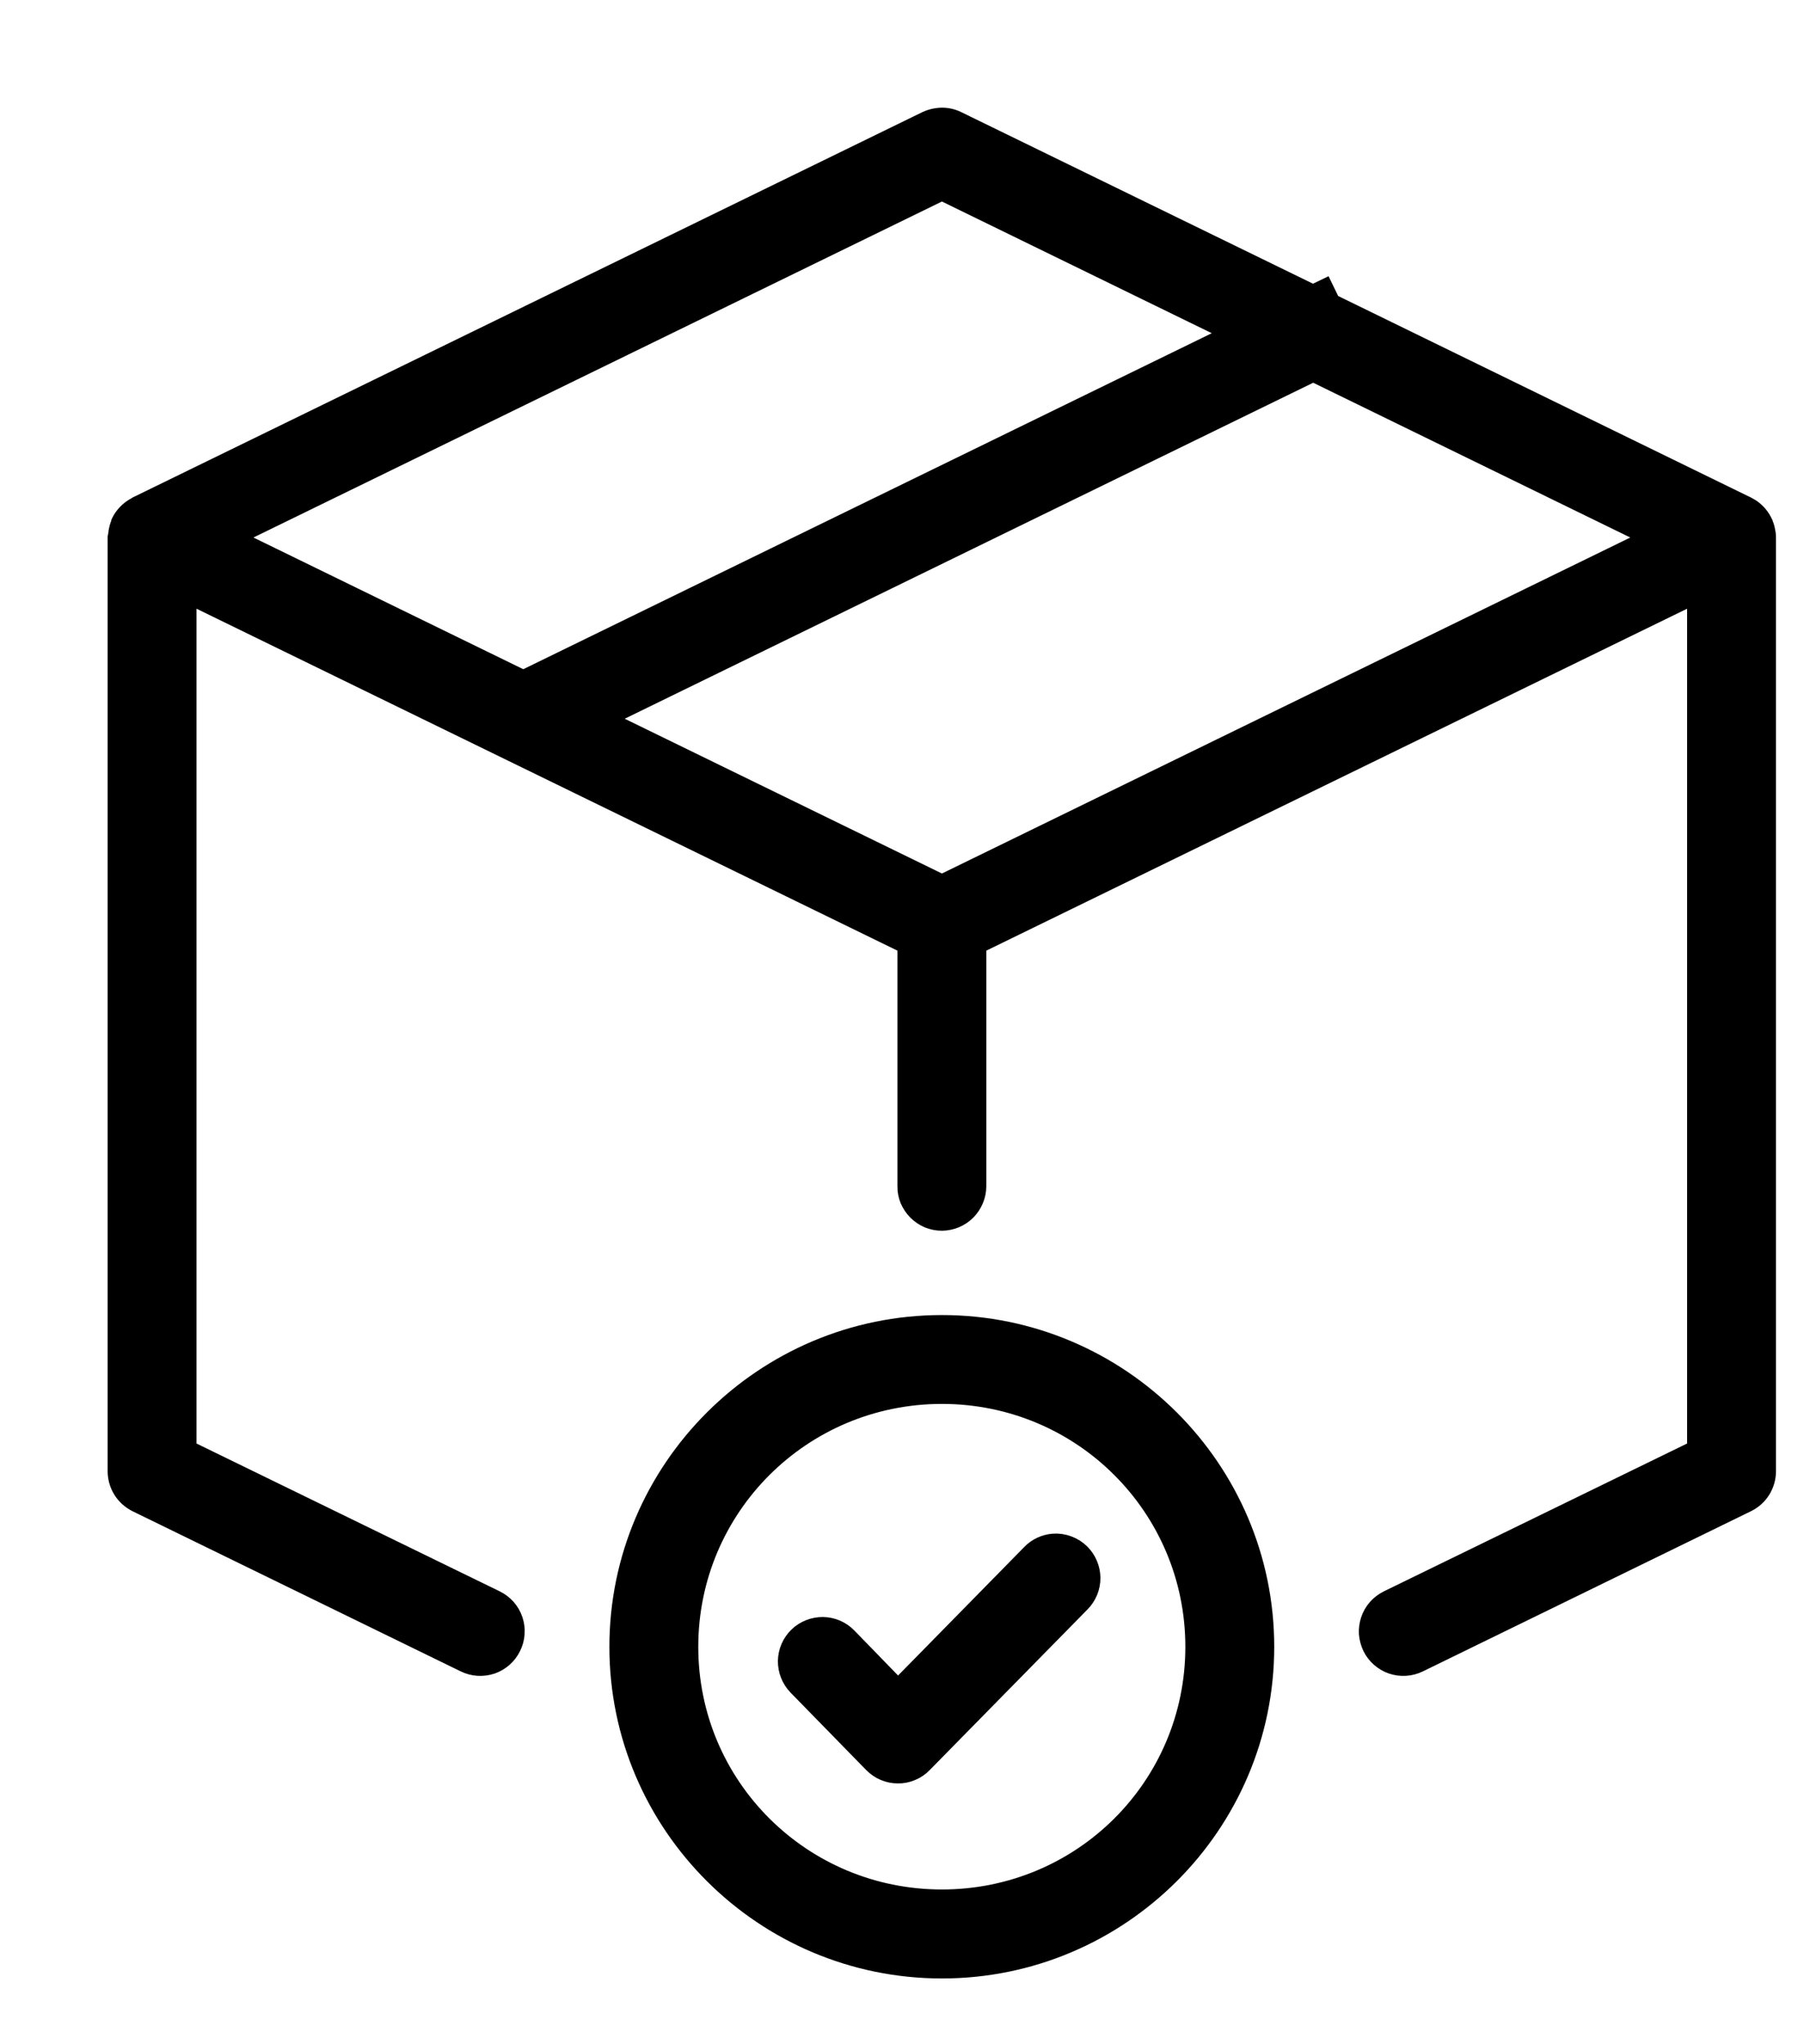
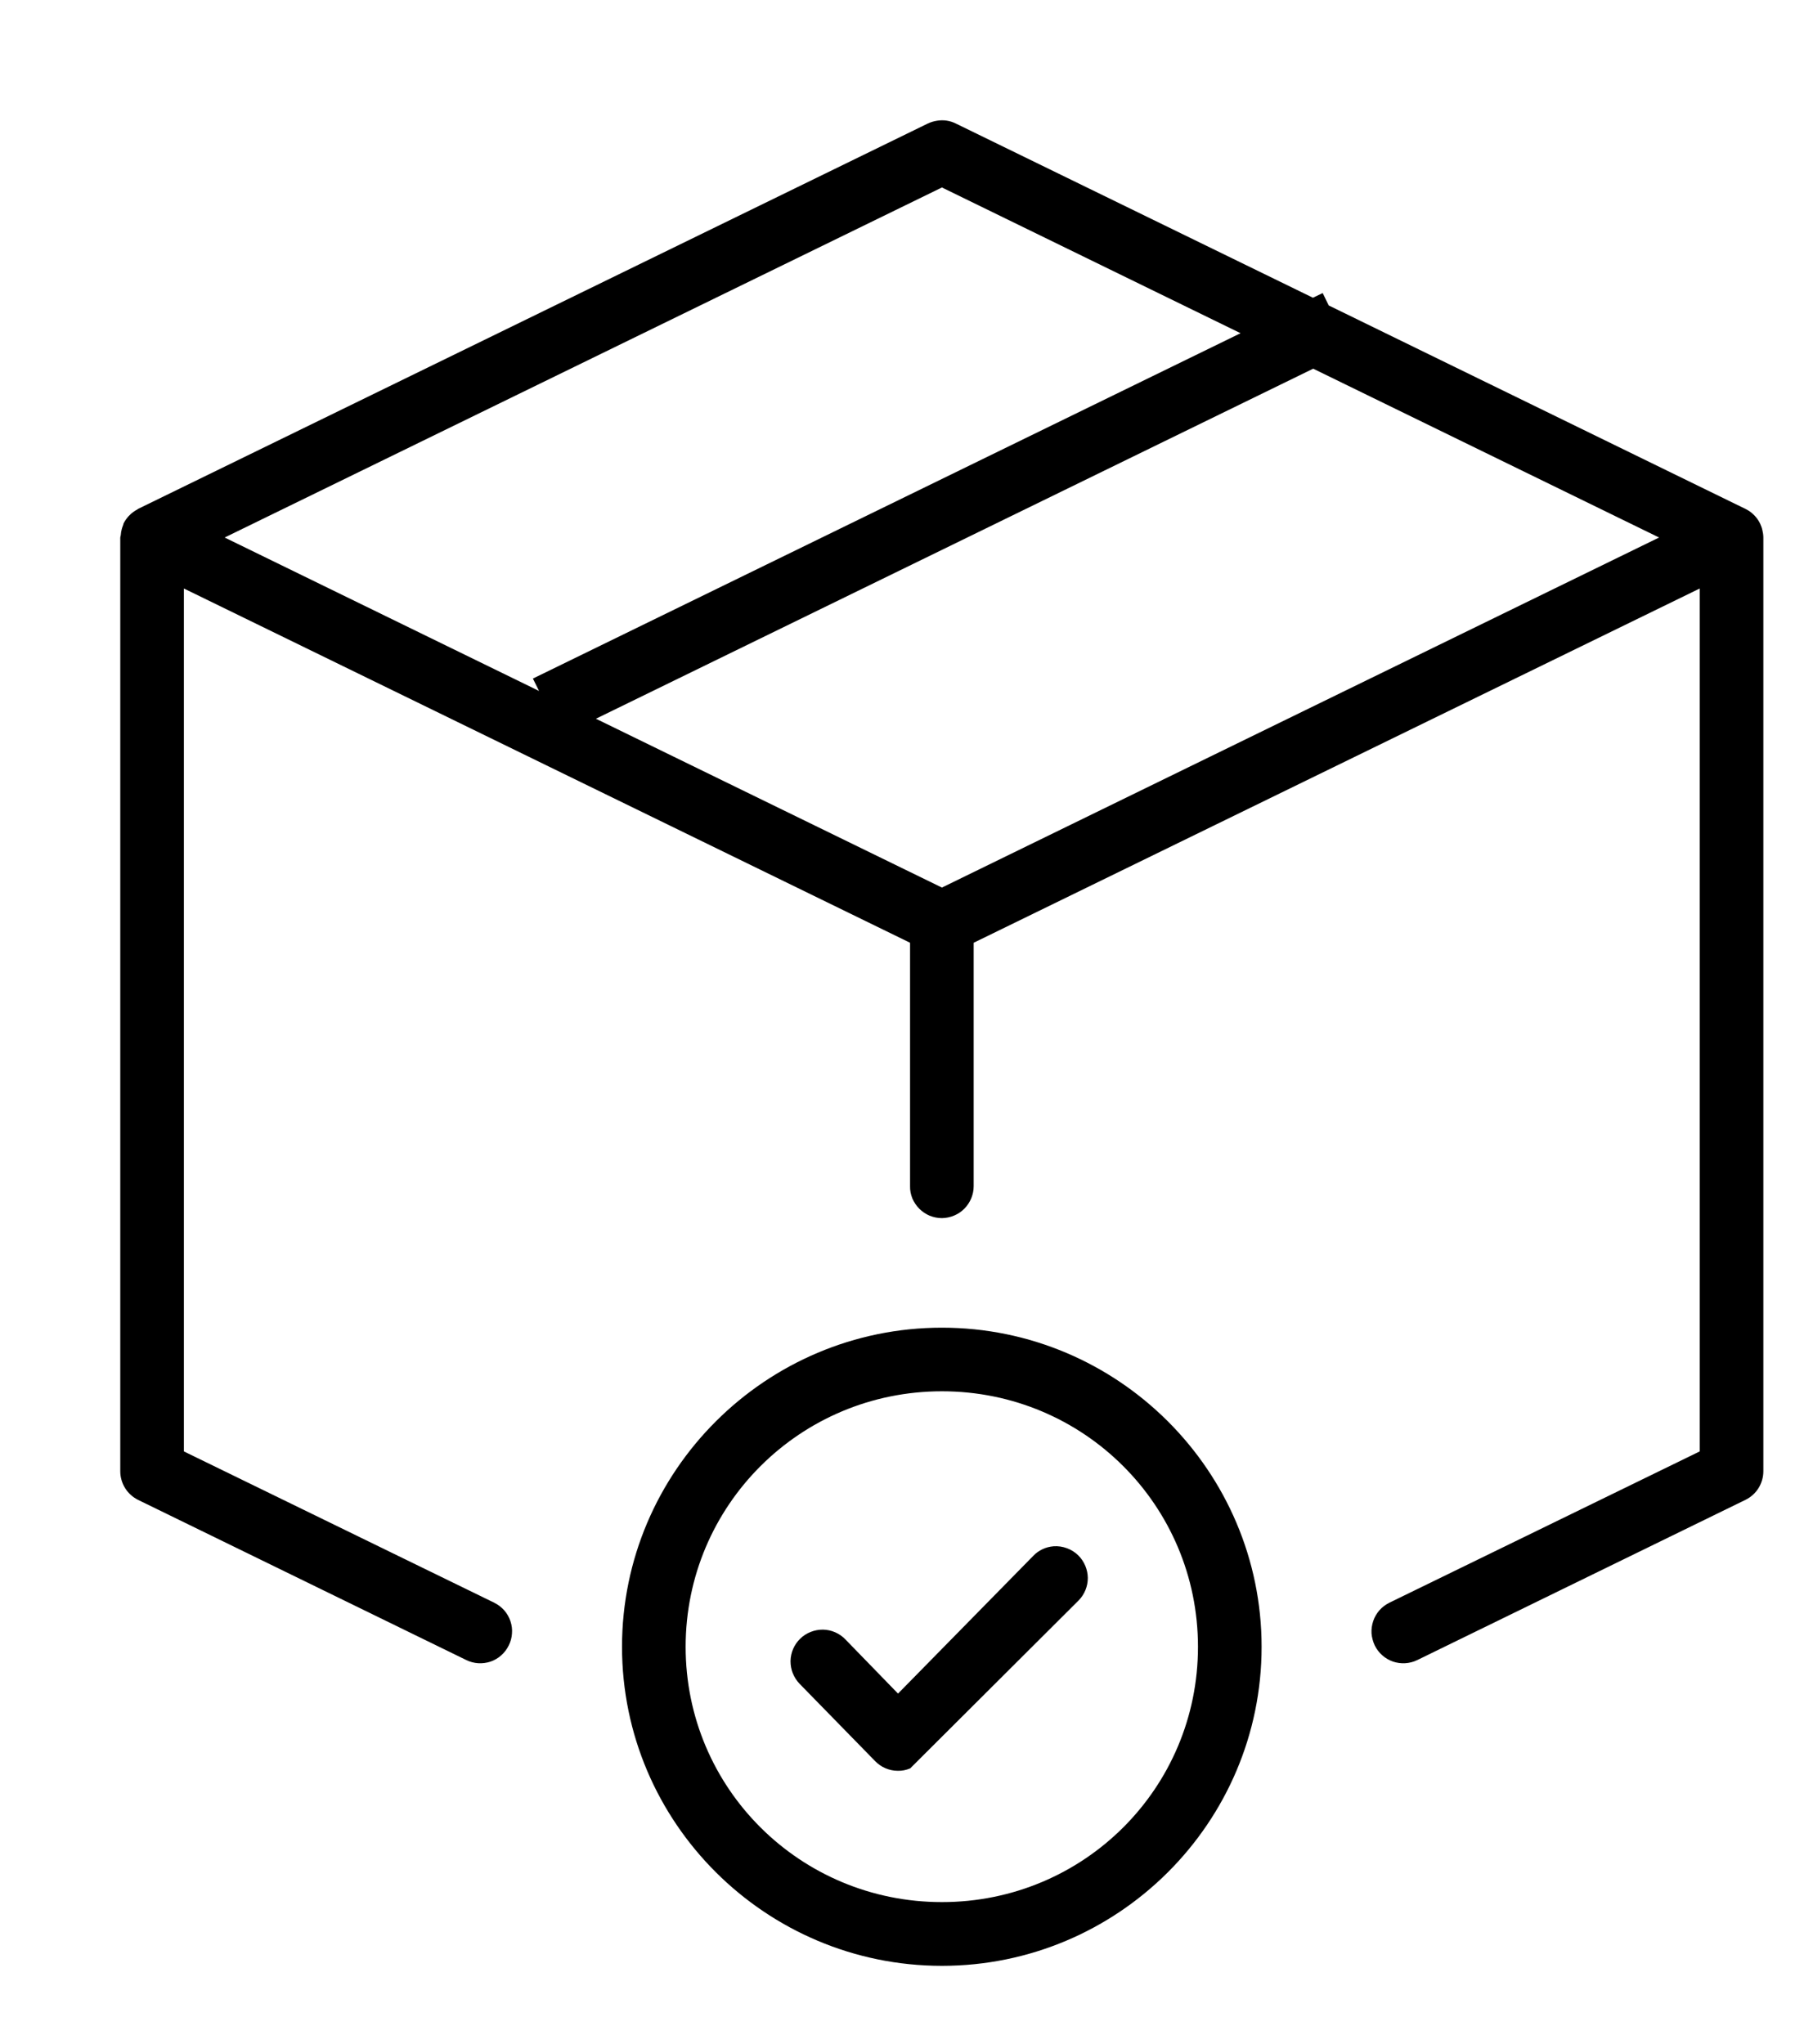
<svg xmlns="http://www.w3.org/2000/svg" fill="none" viewBox="0 0 15 17" height="17" width="15">
-   <path fill="black" d="M7.791 1.004C7.764 1.008 7.739 1.016 7.715 1.027L1.148 4.232C1.146 4.234 1.145 4.235 1.143 4.236C1.117 4.25 1.093 4.267 1.073 4.289C1.072 4.29 1.07 4.291 1.069 4.293C1.053 4.311 1.038 4.331 1.027 4.354C1.026 4.358 1.025 4.362 1.024 4.366C1.02 4.376 1.016 4.387 1.013 4.398C1.008 4.416 1.005 4.434 1.004 4.452C1.002 4.458 1.001 4.465 1 4.471V12.235C1 12.284 1.014 12.333 1.04 12.375C1.066 12.417 1.104 12.451 1.148 12.473L3.877 13.805C3.94 13.836 4.012 13.84 4.079 13.818C4.145 13.795 4.199 13.747 4.23 13.684C4.246 13.652 4.255 13.618 4.257 13.584C4.26 13.549 4.255 13.514 4.244 13.481C4.233 13.448 4.215 13.417 4.192 13.391C4.169 13.365 4.141 13.344 4.109 13.328L1.529 12.07V4.894L7.567 7.84V9.864C7.566 9.899 7.573 9.933 7.586 9.966C7.6 9.998 7.619 10.027 7.644 10.052C7.669 10.077 7.698 10.096 7.73 10.11C7.763 10.123 7.797 10.13 7.832 10.13C7.902 10.129 7.97 10.101 8.019 10.051C8.068 10.001 8.096 9.934 8.096 9.864V7.84L14.133 4.894V12.07L11.553 13.328C11.521 13.344 11.493 13.365 11.47 13.391C11.447 13.417 11.429 13.448 11.418 13.481C11.407 13.514 11.402 13.549 11.404 13.584C11.407 13.618 11.416 13.652 11.431 13.684C11.462 13.747 11.517 13.795 11.583 13.818C11.649 13.84 11.722 13.836 11.785 13.805L14.513 12.473C14.558 12.451 14.596 12.417 14.622 12.375C14.648 12.333 14.662 12.284 14.662 12.235V4.471C14.662 4.45 14.659 4.43 14.654 4.409C14.654 4.409 14.654 4.41 14.654 4.409C14.65 4.39 14.643 4.371 14.635 4.354C14.634 4.353 14.634 4.352 14.634 4.352C14.609 4.302 14.57 4.262 14.521 4.236C14.521 4.236 14.52 4.236 14.52 4.236C14.518 4.234 14.515 4.233 14.513 4.232L11.048 2.54L10.998 2.437L10.917 2.476L7.947 1.027C7.899 1.003 7.844 0.995 7.791 1.004ZM7.832 1.559L10.315 2.771L4.431 5.643L4.482 5.746L1.868 4.47L7.832 1.559ZM10.919 3.066L13.795 4.47L7.832 7.381L4.955 5.977L10.919 3.066ZM7.832 11.041C6.367 11.041 5.172 12.233 5.172 13.695C5.172 15.158 6.367 16.348 7.832 16.348C9.297 16.348 10.49 15.158 10.49 13.695C10.49 12.233 9.297 11.041 7.832 11.041ZM7.832 11.57C9.012 11.57 9.961 12.52 9.961 13.695C9.961 14.871 9.012 15.818 7.832 15.818C6.652 15.818 5.701 14.871 5.701 13.695C5.701 12.52 6.652 11.57 7.832 11.57ZM8.76 12.859C8.696 12.864 8.636 12.892 8.592 12.938L7.467 14.084L7.029 13.633C7.005 13.608 6.976 13.588 6.944 13.574C6.912 13.56 6.878 13.553 6.843 13.552C6.808 13.552 6.774 13.558 6.741 13.571C6.709 13.584 6.679 13.602 6.654 13.627C6.629 13.651 6.609 13.68 6.595 13.712C6.581 13.744 6.574 13.778 6.573 13.813C6.573 13.848 6.579 13.883 6.592 13.915C6.605 13.947 6.624 13.977 6.648 14.002L7.277 14.646C7.302 14.671 7.331 14.692 7.363 14.705C7.396 14.719 7.43 14.726 7.465 14.726C7.5 14.727 7.535 14.72 7.568 14.706C7.6 14.693 7.63 14.673 7.654 14.648L8.969 13.309C9.018 13.259 9.045 13.192 9.045 13.122C9.044 13.052 9.016 12.985 8.967 12.936C8.94 12.909 8.907 12.888 8.871 12.875C8.836 12.862 8.798 12.856 8.76 12.859Z" />
-   <path stroke-width="0.21" stroke="black" d="M14.654 4.409C14.659 4.43 14.662 4.45 14.662 4.471V12.235C14.662 12.284 14.648 12.333 14.622 12.375C14.596 12.417 14.558 12.451 14.513 12.473L11.785 13.805C11.722 13.836 11.649 13.84 11.583 13.818C11.517 13.795 11.462 13.747 11.431 13.684C11.416 13.652 11.407 13.618 11.404 13.584C11.402 13.549 11.407 13.514 11.418 13.481C11.429 13.448 11.447 13.417 11.47 13.391C11.493 13.365 11.521 13.344 11.553 13.328L14.133 12.07V4.894L8.096 7.84V9.864C8.096 9.934 8.068 10.001 8.019 10.051C7.97 10.101 7.902 10.129 7.832 10.13C7.797 10.13 7.763 10.123 7.73 10.11C7.698 10.096 7.669 10.077 7.644 10.052C7.619 10.027 7.6 9.998 7.586 9.966C7.573 9.933 7.566 9.899 7.567 9.864V7.84L1.529 4.894V12.07L4.109 13.328C4.141 13.344 4.169 13.365 4.192 13.391C4.215 13.417 4.233 13.448 4.244 13.481C4.255 13.514 4.26 13.549 4.257 13.584C4.255 13.618 4.246 13.652 4.23 13.684C4.199 13.747 4.145 13.795 4.079 13.818C4.012 13.84 3.94 13.836 3.877 13.805L1.148 12.473C1.104 12.451 1.066 12.417 1.04 12.375C1.014 12.333 1 12.284 1 12.235V4.471C1.001 4.465 1.002 4.458 1.004 4.452C1.005 4.434 1.008 4.416 1.013 4.398C1.016 4.387 1.02 4.376 1.024 4.366C1.025 4.362 1.026 4.358 1.027 4.354C1.038 4.331 1.053 4.311 1.069 4.293C1.07 4.291 1.072 4.29 1.073 4.289C1.093 4.267 1.117 4.25 1.143 4.236C1.145 4.235 1.146 4.234 1.148 4.232L7.715 1.027C7.739 1.016 7.764 1.008 7.791 1.004C7.844 0.995 7.899 1.003 7.947 1.027L10.917 2.476L10.998 2.437L11.048 2.54L14.513 4.232C14.515 4.233 14.518 4.234 14.52 4.236C14.52 4.236 14.521 4.236 14.521 4.236C14.57 4.262 14.609 4.302 14.634 4.352C14.634 4.352 14.634 4.353 14.635 4.354C14.643 4.371 14.65 4.39 14.654 4.409ZM14.654 4.409C14.654 4.409 14.654 4.41 14.654 4.409ZM7.832 1.559L10.315 2.771L4.431 5.643L4.482 5.746L1.868 4.47L7.832 1.559ZM10.919 3.066L13.795 4.47L7.832 7.381L4.955 5.977L10.919 3.066ZM7.832 11.041C6.367 11.041 5.172 12.233 5.172 13.695C5.172 15.158 6.367 16.348 7.832 16.348C9.297 16.348 10.49 15.158 10.49 13.695C10.49 12.233 9.297 11.041 7.832 11.041ZM7.832 11.57C9.012 11.57 9.961 12.52 9.961 13.695C9.961 14.871 9.012 15.818 7.832 15.818C6.652 15.818 5.701 14.871 5.701 13.695C5.701 12.52 6.652 11.57 7.832 11.57ZM8.76 12.859C8.696 12.864 8.636 12.892 8.592 12.938L7.467 14.084L7.029 13.633C7.005 13.608 6.976 13.588 6.944 13.574C6.912 13.56 6.878 13.553 6.843 13.552C6.808 13.552 6.774 13.558 6.741 13.571C6.709 13.584 6.679 13.602 6.654 13.627C6.629 13.651 6.609 13.68 6.595 13.712C6.581 13.744 6.574 13.778 6.573 13.813C6.573 13.848 6.579 13.883 6.592 13.915C6.605 13.947 6.624 13.977 6.648 14.002L7.277 14.646C7.302 14.671 7.331 14.692 7.363 14.705C7.396 14.719 7.43 14.726 7.465 14.726C7.5 14.727 7.535 14.72 7.568 14.706C7.6 14.693 7.63 14.673 7.654 14.648L8.969 13.309C9.018 13.259 9.045 13.192 9.045 13.122C9.044 13.052 9.016 12.985 8.967 12.936C8.94 12.909 8.907 12.888 8.871 12.875C8.836 12.862 8.798 12.856 8.76 12.859Z" />
+   <path fill="black" d="M7.791 1.004C7.764 1.008 7.739 1.016 7.715 1.027L1.148 4.232C1.146 4.234 1.145 4.235 1.143 4.236C1.117 4.25 1.093 4.267 1.073 4.289C1.072 4.29 1.07 4.291 1.069 4.293C1.053 4.311 1.038 4.331 1.027 4.354C1.026 4.358 1.025 4.362 1.024 4.366C1.02 4.376 1.016 4.387 1.013 4.398C1.008 4.416 1.005 4.434 1.004 4.452C1.002 4.458 1.001 4.465 1 4.471V12.235C1 12.284 1.014 12.333 1.04 12.375C1.066 12.417 1.104 12.451 1.148 12.473L3.877 13.805C3.94 13.836 4.012 13.84 4.079 13.818C4.145 13.795 4.199 13.747 4.23 13.684C4.246 13.652 4.255 13.618 4.257 13.584C4.26 13.549 4.255 13.514 4.244 13.481C4.233 13.448 4.215 13.417 4.192 13.391C4.169 13.365 4.141 13.344 4.109 13.328L1.529 12.07V4.894L7.567 7.84V9.864C7.566 9.899 7.573 9.933 7.586 9.966C7.6 9.998 7.619 10.027 7.644 10.052C7.669 10.077 7.698 10.096 7.73 10.11C7.763 10.123 7.797 10.13 7.832 10.13C7.902 10.129 7.97 10.101 8.019 10.051C8.068 10.001 8.096 9.934 8.096 9.864V7.84L14.133 4.894V12.07L11.553 13.328C11.521 13.344 11.493 13.365 11.47 13.391C11.447 13.417 11.429 13.448 11.418 13.481C11.407 13.514 11.402 13.549 11.404 13.584C11.407 13.618 11.416 13.652 11.431 13.684C11.462 13.747 11.517 13.795 11.583 13.818C11.649 13.84 11.722 13.836 11.785 13.805L14.513 12.473C14.558 12.451 14.596 12.417 14.622 12.375C14.648 12.333 14.662 12.284 14.662 12.235V4.471C14.662 4.45 14.659 4.43 14.654 4.409C14.654 4.409 14.654 4.41 14.654 4.409C14.65 4.39 14.643 4.371 14.635 4.354C14.634 4.353 14.634 4.352 14.634 4.352C14.609 4.302 14.57 4.262 14.521 4.236C14.521 4.236 14.52 4.236 14.52 4.236C14.518 4.234 14.515 4.233 14.513 4.232L11.048 2.54L10.998 2.437L10.917 2.476L7.947 1.027C7.899 1.003 7.844 0.995 7.791 1.004ZM7.832 1.559L10.315 2.771L4.431 5.643L4.482 5.746L1.868 4.47L7.832 1.559ZM10.919 3.066L13.795 4.47L7.832 7.381L4.955 5.977L10.919 3.066ZM7.832 11.041C6.367 11.041 5.172 12.233 5.172 13.695C5.172 15.158 6.367 16.348 7.832 16.348C9.297 16.348 10.49 15.158 10.49 13.695C10.49 12.233 9.297 11.041 7.832 11.041ZM7.832 11.57C9.012 11.57 9.961 12.52 9.961 13.695C9.961 14.871 9.012 15.818 7.832 15.818C6.652 15.818 5.701 14.871 5.701 13.695C5.701 12.52 6.652 11.57 7.832 11.57ZM8.76 12.859C8.696 12.864 8.636 12.892 8.592 12.938L7.467 14.084L7.029 13.633C7.005 13.608 6.976 13.588 6.944 13.574C6.912 13.56 6.878 13.553 6.843 13.552C6.808 13.552 6.774 13.558 6.741 13.571C6.709 13.584 6.679 13.602 6.654 13.627C6.629 13.651 6.609 13.68 6.595 13.712C6.581 13.744 6.574 13.778 6.573 13.813C6.573 13.848 6.579 13.883 6.592 13.915C6.605 13.947 6.624 13.977 6.648 14.002L7.277 14.646C7.302 14.671 7.331 14.692 7.363 14.705C7.396 14.719 7.43 14.726 7.465 14.726C7.5 14.727 7.535 14.72 7.568 14.706L8.969 13.309C9.018 13.259 9.045 13.192 9.045 13.122C9.044 13.052 9.016 12.985 8.967 12.936C8.94 12.909 8.907 12.888 8.871 12.875C8.836 12.862 8.798 12.856 8.76 12.859Z" />
</svg>